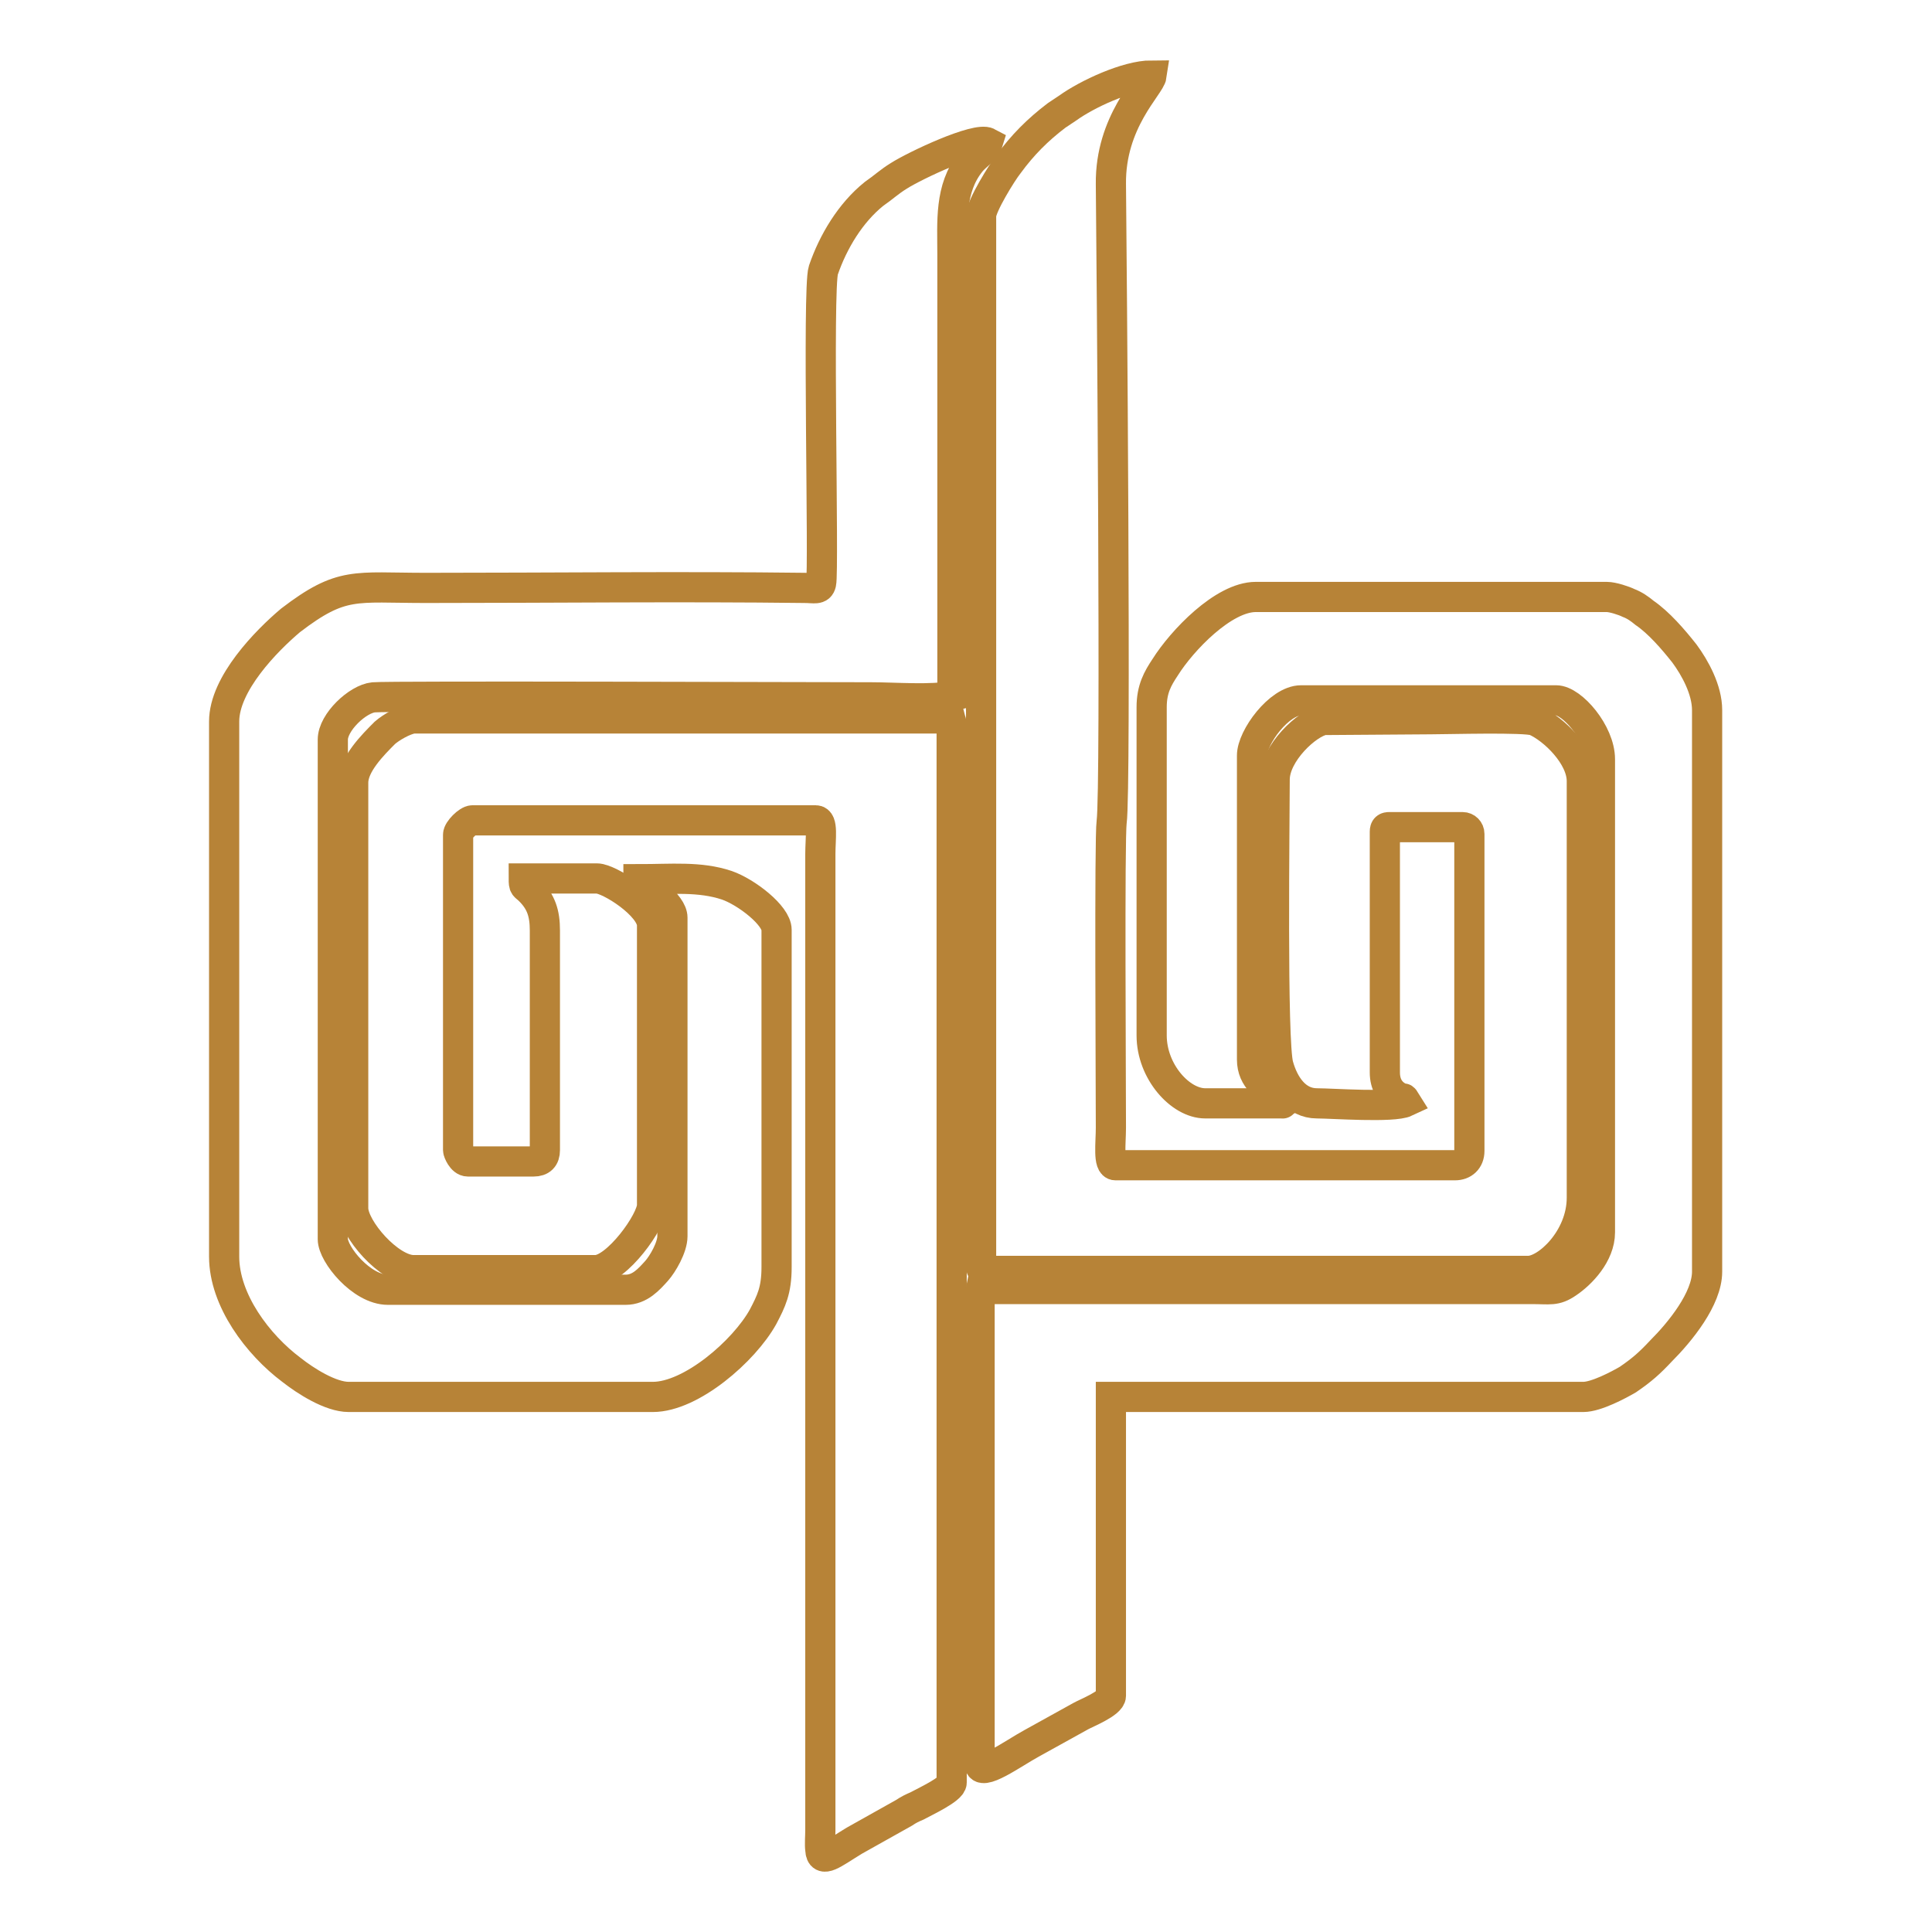
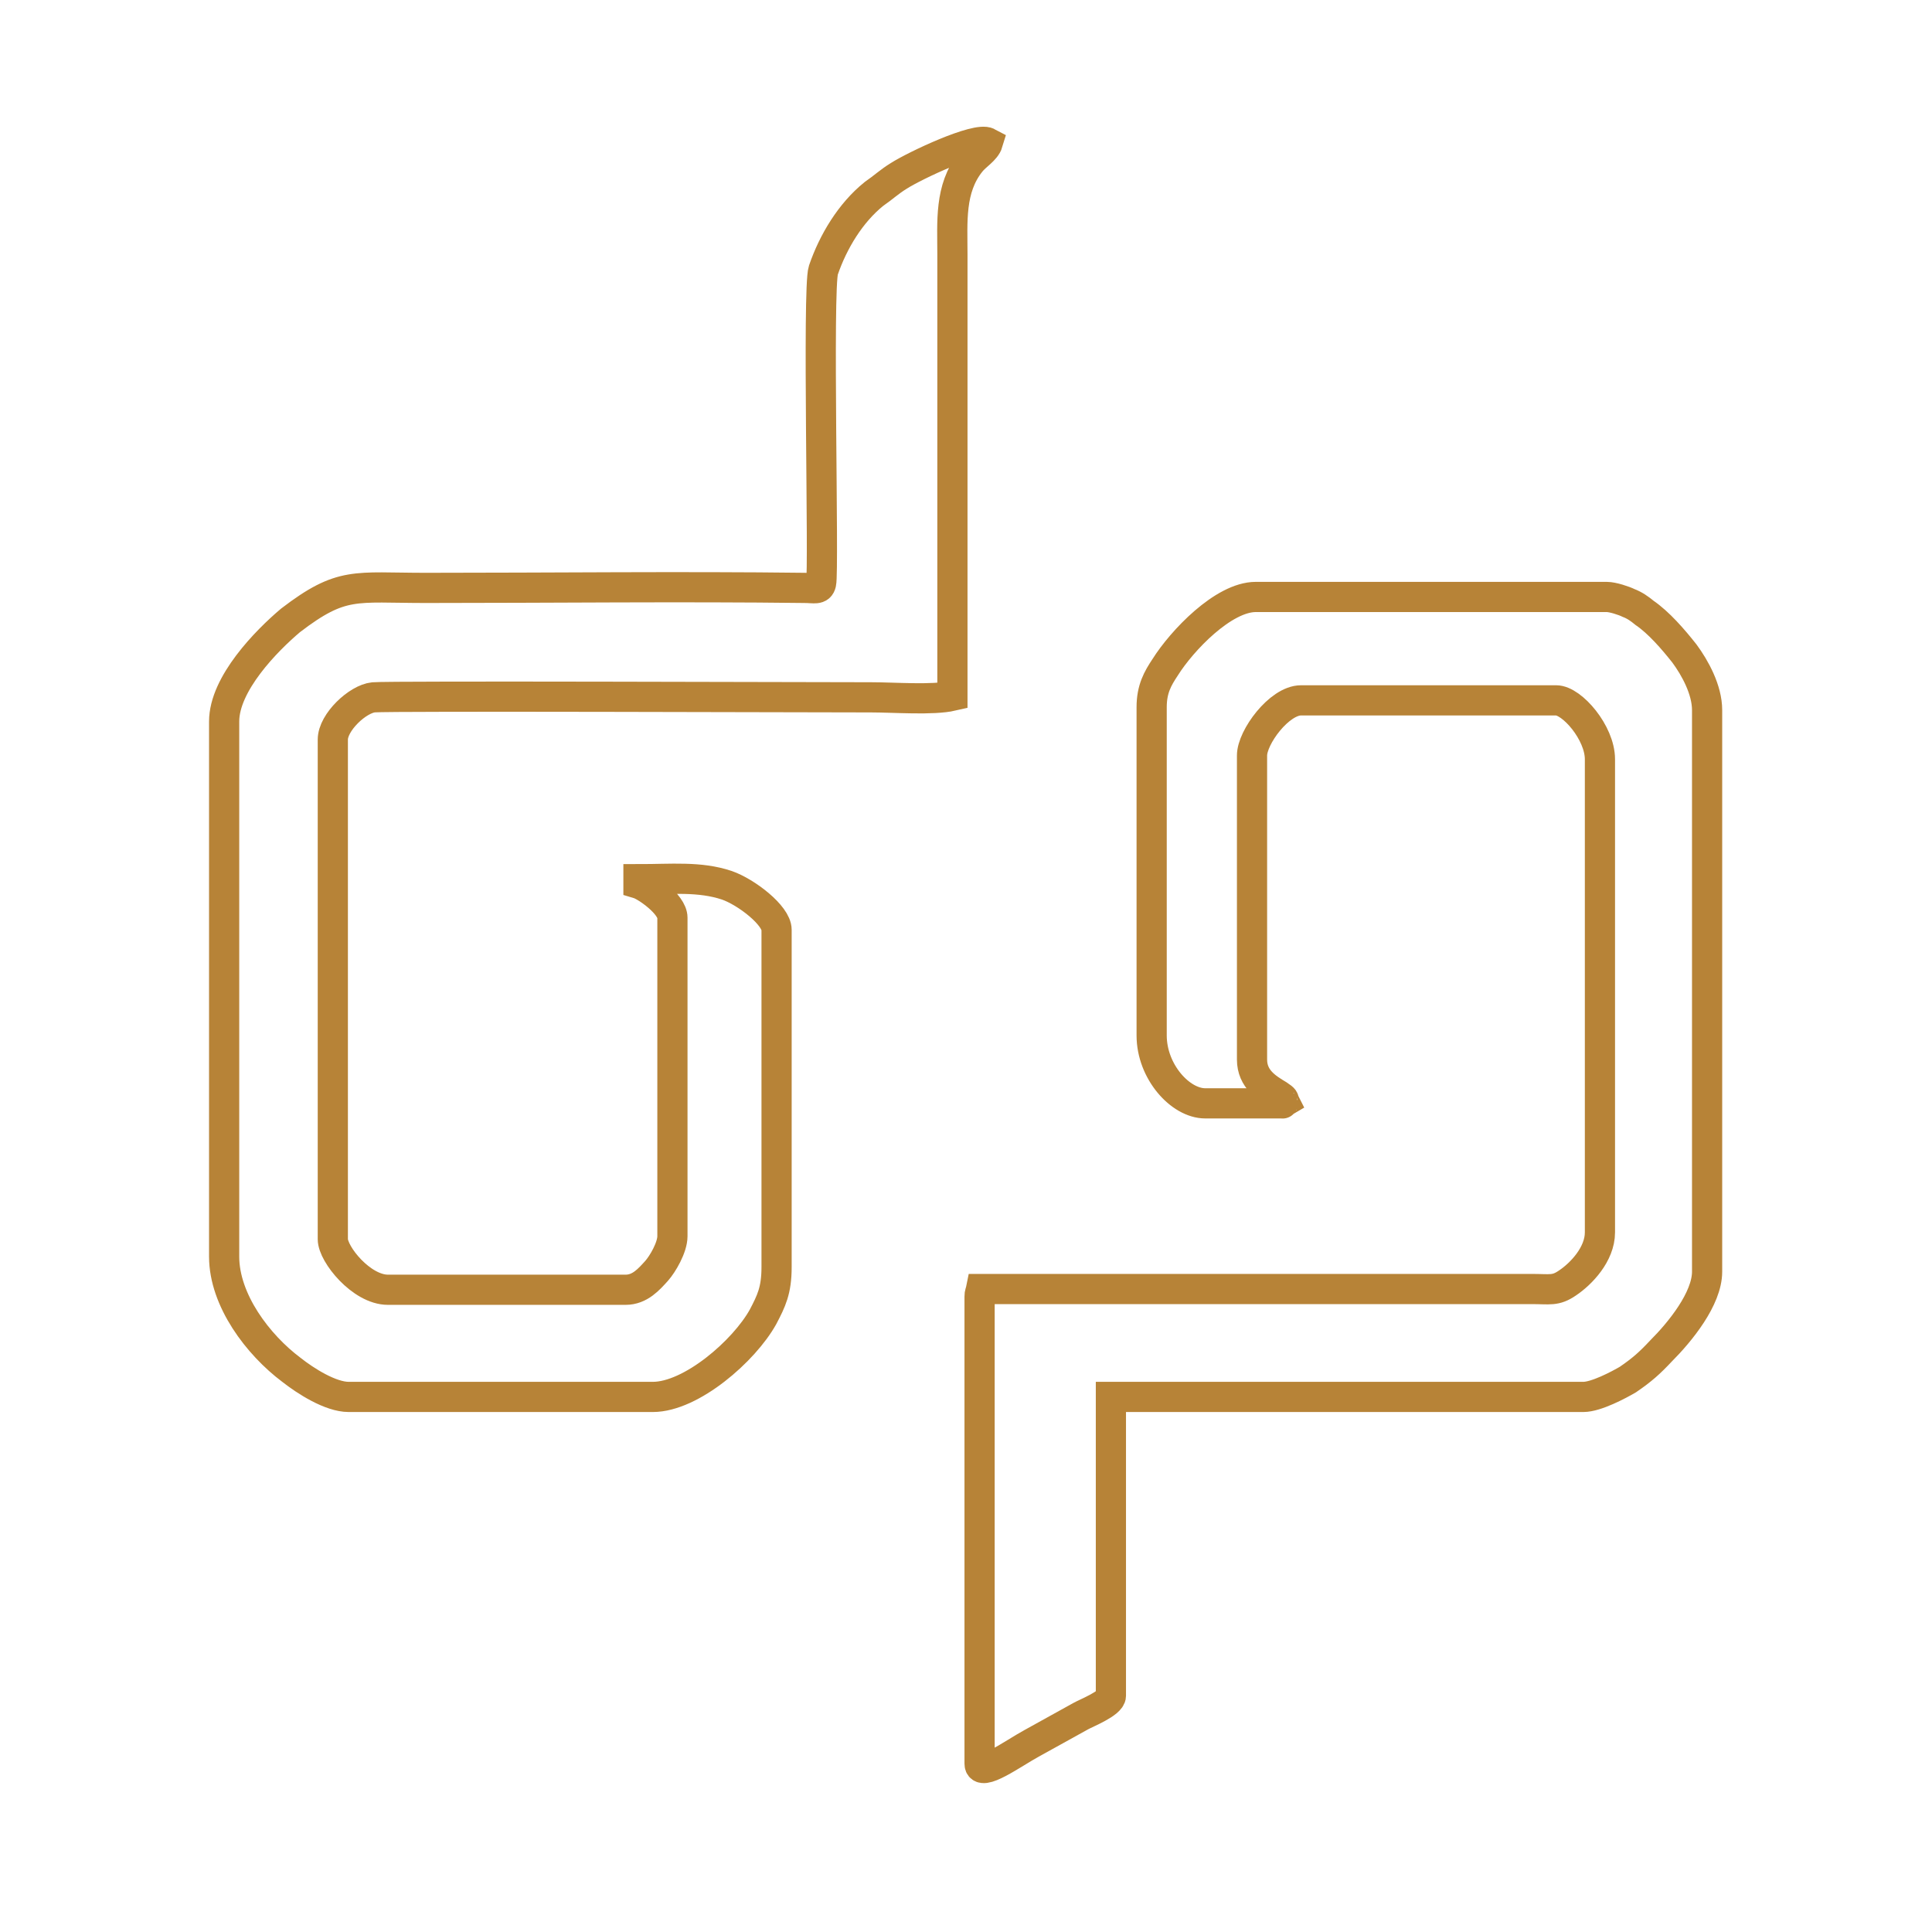
<svg xmlns="http://www.w3.org/2000/svg" version="1.1" x="0px" y="0px" viewBox="0 0 256 256" enable-background="new 0 0 256 256" xml:space="preserve">
  <g>
-     <path stroke-width="4" fill-opacity="0" stroke="#b78337" d="M130,28.6v139.2c0,0.5,0.2,0.6,0.6,0.6h71.9c2.5,0,7.1-4.3,7.1-9.7v-55.2c0-3.3-3.7-6.9-6.2-8 c-1.3-0.5-11.5-0.2-13.8-0.2l-14.2,0.1c-2.2,0.4-6.5,4.4-6.5,7.9c0,5.2-0.4,34.9,0.5,37.9c0.7,2.5,2.3,5,5.1,5 c2,0,10.1,0.6,11.8-0.2c-0.5-0.8-0.1-0.2-0.9-0.6c-1.2-0.6-1.9-1.7-1.9-3.3v-31.9c0-0.5,0.2-0.6,0.6-0.6h9.7c0.5,0,0.9,0.4,0.9,0.9 v42c0,1.2-0.8,1.9-1.9,1.9h-45c-1,0-0.6-2.9-0.6-5c0-5.7-0.2-38.4,0.1-40.5c0.6-4.3,0-74.8-0.1-84.5c-0.1-8.3,5.2-13,5.4-14.4 c-3.3,0-8.6,2.5-11.1,4.3c-0.6,0.4-0.9,0.6-1.5,1c-2.5,1.9-4.5,3.9-6.4,6.5C132.8,22.8,130,27.3,130,28.6L130,28.6z M46.8,103.7 v56.4c0,2.7,4.8,8.2,8,8.2h24.1c2.8,0,7.5-6.5,7.5-8.6v-37.1c0-2.6-5.7-6.2-7.3-6.2h-9.7c0,1.2,0.1,0.9,0.8,1.6c1.5,1.5,2,3,2,5.3 v29.1c0,1-0.5,1.5-1.5,1.5H62c-0.8,0-1.3-1.3-1.3-1.5v-41.8c0-0.6,1.3-1.9,1.9-1.9h45.5c1,0,0.6,2.4,0.6,4.5v129.3 c0,0.8-0.1,1.9,0,2.6c0.1,1.9,1.7,0.5,4.5-1.2l6.6-3.7c0.6-0.4,1-0.6,1.7-0.9c0.9-0.5,4.6-2.2,4.6-3.1V96.2c0-0.6-0.1-0.6-0.2-1 H54.7c-1.2,0.2-2.9,1.2-3.7,1.9C49.4,98.7,46.8,101.3,46.8,103.7z" />
    <path stroke-width="4" fill-opacity="0" stroke="#b78337" d="M29.7,95.6v70.9c0,5.8,4.5,11.7,8.9,15c1.9,1.5,5.2,3.6,7.6,3.6h40.3c5.1,0,12.1-6.1,14.6-10.6 c1.1-2.1,1.8-3.5,1.8-6.6v-44.7c0-1.9-4-5-6.6-5.9c-3.6-1.2-7.3-0.8-11.7-0.8v0.6c1,0.3,4.5,2.7,4.5,4.5v42.2 c0,1.5-1.3,3.7-2.1,4.6c-1,1.1-2.2,2.5-4.1,2.5H51.4c-3.5,0-7.3-4.7-7.3-6.7V98c0-2.3,3.3-5.4,5.4-5.6c2.2-0.2,57.6,0,65.9,0 c3.1,0,8.2,0.4,10.8-0.2V33.7c0-4.3-0.4-8.7,2.4-12.2c0.7-0.9,2-1.6,2.3-2.6c-1.5-0.8-9.6,3-11.8,4.4c-1.3,0.8-2,1.5-3.3,2.4 c-3.1,2.5-5.4,6.3-6.7,10.1c-0.8,2.4,0.1,39.8-0.3,41.5c-0.2,0.9-0.9,0.6-2.2,0.6c-16.3-0.2-33.8,0-50.2,0 c-9.4,0-11.1-0.9-17.9,4.3C35.3,84.9,29.7,90.6,29.7,95.6z M152.6,93.7v43.5c0,4.8,3.8,9,7.1,9h9.9c0.8,0,0.1,0.1,0.6-0.2 c-0.2-0.4,0.1-0.3-0.8-0.9c-1.5-0.9-3.5-2.1-3.5-4.7v-40.3c0-2.4,3.6-7.3,6.5-7.3h33.8c2.1,0,5.8,4.3,5.8,7.8v62.7 c0,2.9-2.5,5.5-4.3,6.7c-1.6,1.1-2.3,0.8-4.8,0.8h-72.9c-0.1,0.5-0.2,0.5-0.2,1v61.9c0,1.9,4.5-1.4,6.9-2.7l6.5-3.6 c0.7-0.4,4-1.7,4-2.7v-39.6h62.6c1.7,0,4.7-1.6,5.9-2.3c1.9-1.3,2.9-2.2,4.4-3.8c2.5-2.5,6.1-6.9,6.1-10.5V94.1 c0-2.7-1.6-5.6-3-7.5c-1.5-1.9-3.4-4.1-5.3-5.4c-0.6-0.5-1.3-1-2.1-1.3c-0.6-0.3-2.1-0.8-2.9-0.8h-46.5c-4.3,0-9.8,5.8-12,9.3 C153.4,89.9,152.6,91.3,152.6,93.7L152.6,93.7z" />
  </g>
</svg>